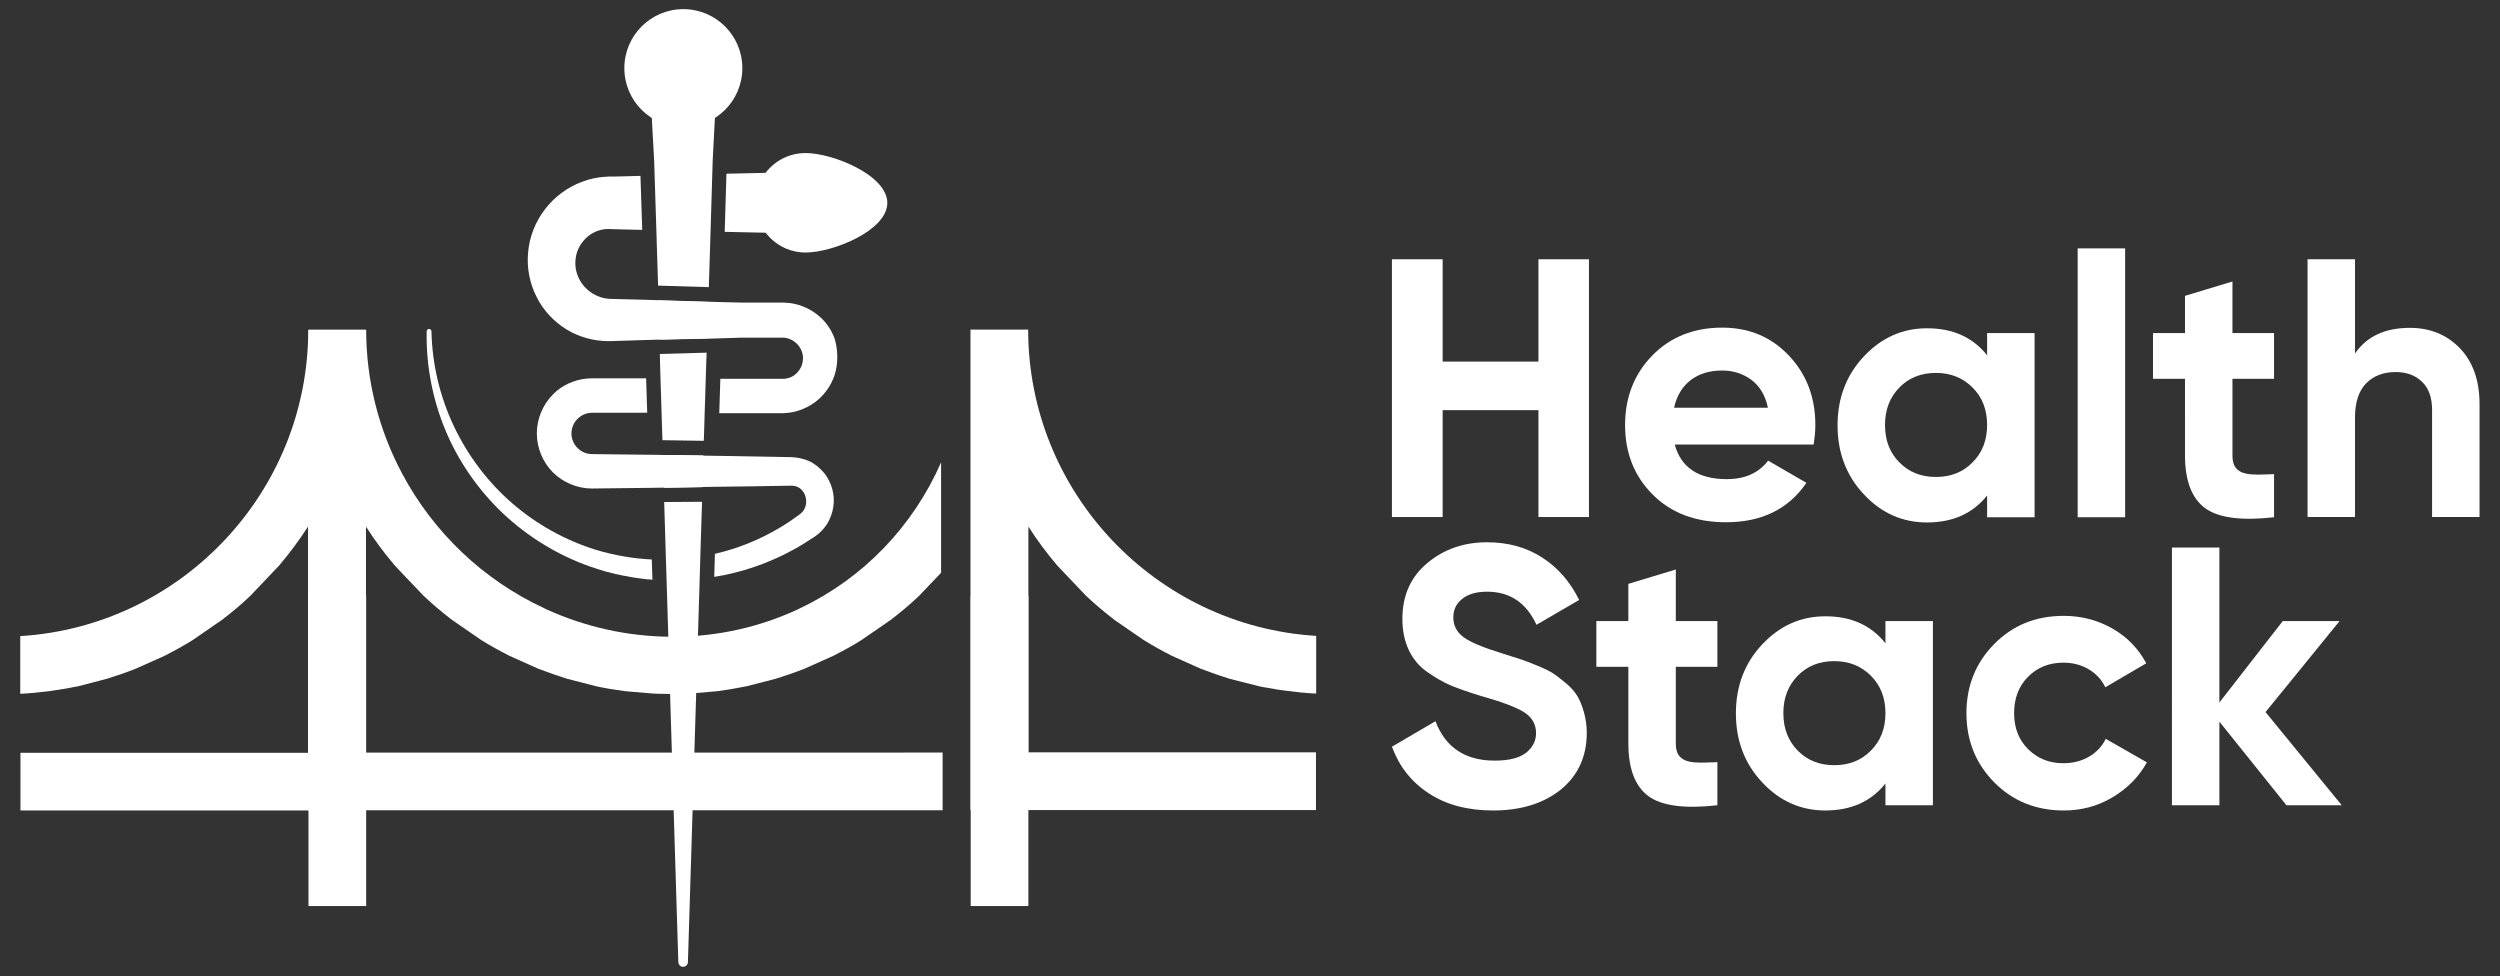
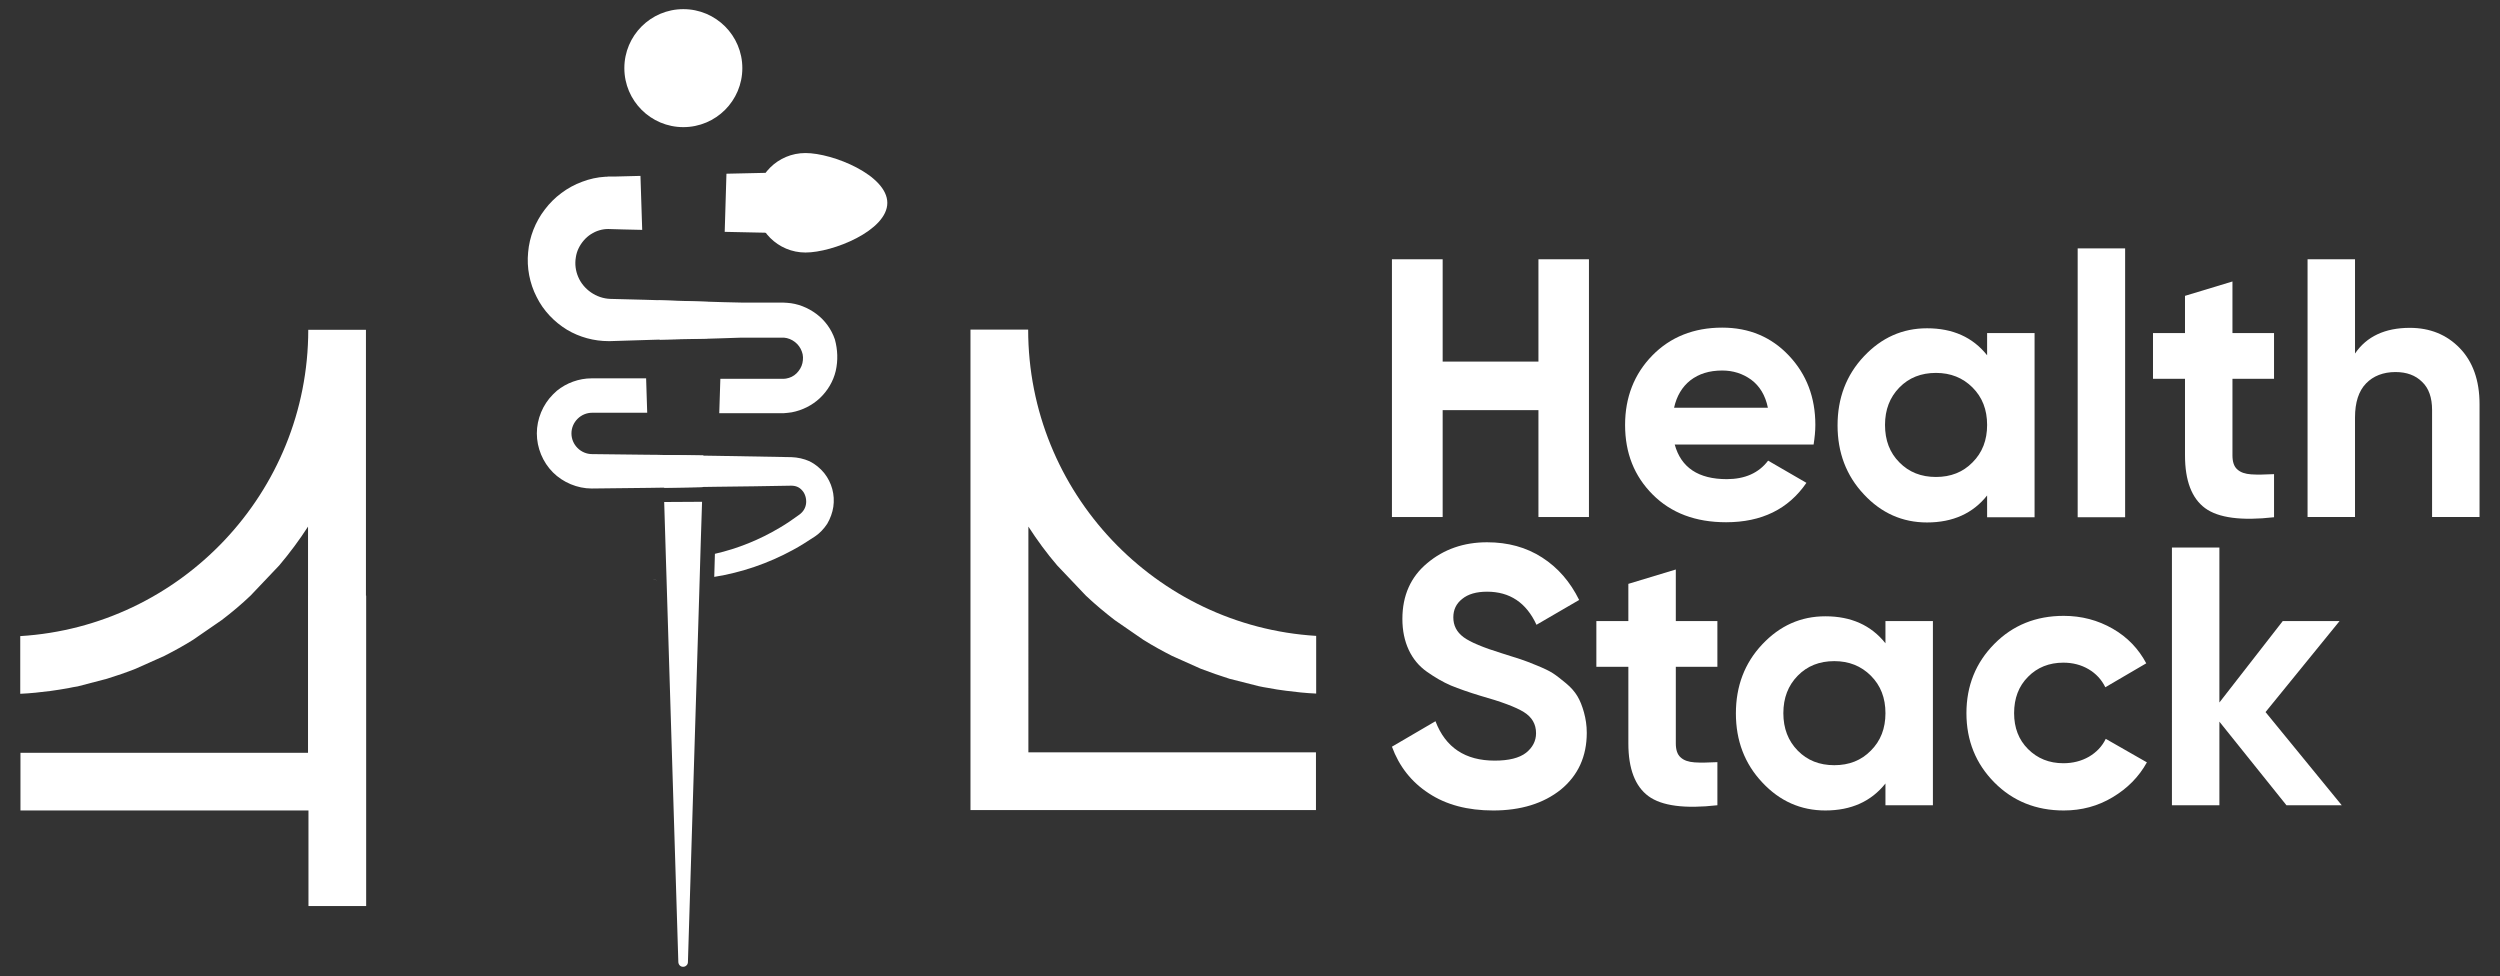
<svg xmlns="http://www.w3.org/2000/svg" version="1.1" id="Layer_1" x="0px" y="0px" viewBox="0 0 1148.4 448.4" style="enable-background:new 0 0 1148.4 448.4;" xml:space="preserve">
  <rect x="0" y="0" width="1148.4" height="448.4" fill="#333333" stroke="none" />
  <style type="text/css">
	.st0{fill:#25353D;}
	.st1{fill:#626262;}
	.st2{fill:#0592E1;}
	.st3{fill:#707070;}
	.st4{fill:#FFFFFF;}
</style>
  <g>
    <g>
      <g>
        <path class="st4" d="M322.5,230.5l-0.6,18.6l-0.2,6.7l-0.3,10.2l-0.2,6.7L316,442.1c0,0.4-0.2,0.8-0.4,1.1     c-0.1,0.1-0.2,0.2-0.3,0.3c-0.4,0.4-0.9,0.6-1.5,0.6h-0.1c-1.1,0-2-0.9-2.1-2.1l-5.2-168.9l-0.2-6.6l-0.3-9.5l-0.2-6.6l-0.6-19.8     C311,230.6,316.8,230.5,322.5,230.5z" />
        <path class="st4" d="M323.1,209.2l-0.4,14.6c-5.9,0.1-11.8,0.2-17.6,0.3l-0.5-15.1C310.8,209,317,209.1,323.1,209.2z" />
-         <path class="st4" d="M324.6,162l-0.2,5.2l-0.2,6.6l-0.5,15.8l-0.2,6.6l-0.2,6.3c-6.3-0.1-12.6-0.2-19-0.3l-0.2-6l-0.2-6.6     l-0.5-15.8l-0.2-6.6l-0.1-4.6L324.6,162z" />
        <polygon class="st4" points="325.3,138.7 324.8,155.4 303,156 302.4,138    " />
-         <path class="st4" d="M329.1,30.5v0.7l-0.7,22.9l-1,19.2l-0.2,6.6l-0.8,26.3l-0.2,6.6l-0.6,19.1l-23.3-0.7l-0.6-19l-0.2-6.6     l-0.8-25.1l-0.2-6.6l-1.1-19.8l-0.7-22.9c-0.2-8.4,6.4-15.4,14.8-15.6c0.9,0,1.8,0,2.7,0.2c0.7,0.1,1.5,0.3,2.2,0.5     c0.5,0.1,0.9,0.3,1.4,0.5c0,0,0,0,0,0c0.7,0.3,1.3,0.6,1.9,1c0.6,0.4,1.2,0.8,1.8,1.2c0.4,0.3,0.7,0.6,1.1,0.9     c0.5,0.5,1,1,1.4,1.6c0.4,0.6,0.8,1.2,1.2,1.8C328.3,25.5,329,28,329.1,30.5z" />
        <circle class="st4" cx="313.9" cy="31.3" r="27.1" />
      </g>
      <g>
        <g>
          <g id="XMLID_00000134239858007656601650000005617628019116182427_">
-             <rect id="XMLID_00000038383769704687628470000017687295246818352037_" x="445.9" y="273.6" class="st4" width="26.5" height="142.6" />
            <path id="XMLID_00000143614695666533549320000008070216342675197617_" class="st4" d="M578.2,315.2c1.4,0.3,2.9,0.6,4.3,0.8       c2.7,0.5,5.5,1,8.2,1.3c4.6,0.6,9.2,1.1,13.9,1.3v-26.5c-73.7-4.5-132.3-65.9-132.3-140.7h-26.5v220.7h158.7v-26.5h-26.4h-13.2       h-13.2h-13.2h-13.2H512h-13.2h-13.2h-13.2V241.9c4,6.2,8.4,12.2,13.2,17.8l13.2,13.9c4.2,4,8.7,7.7,13.2,11.2l13.2,9.1       c4.3,2.7,8.7,5.1,13.2,7.4l13.2,5.9c4.4,1.7,8.8,3.2,13.2,4.6L578.2,315.2z" />
            <path id="XMLID_00000026877354440046482310000018112285414585008027_" class="st4" d="M49.1,311.8c4.5-1.4,8.9-2.9,13.2-4.6       l13.2-5.9c4.5-2.3,8.9-4.7,13.2-7.4l13.2-9.1c4.6-3.5,9-7.2,13.2-11.2l13.2-13.9c4.8-5.7,9.2-11.6,13.2-17.8v103.9h-13.2h-13.2       H102H88.8H75.6H62.3H49.1H35.9H9.4v26.5h158.7V151.5h-26.5c0,74.8-58.6,136.2-132.3,140.7v26.5c4.6-0.2,9.3-0.7,13.9-1.3       c2.8-0.4,5.5-0.8,8.2-1.3c1.4-0.3,2.9-0.6,4.3-0.8L49.1,311.8z" />
          </g>
        </g>
-         <path id="XMLID_00000023990571770527989400000013500095495244079757_" class="st4" d="M367.5,279.4c-0.4,0.2-0.8,0.4-1.2,0.6     c-17.3,8-36.6,12.5-57.2,12.5h-0.7c-20.4-0.1-39.7-4.6-57.2-12.5c-0.4-0.2-0.8-0.4-1.2-0.6c-27.9-12.9-50.9-34.8-65.3-61.9     c-10.5-19.7-16.5-42.2-16.5-66h-26.4v220.7h291.2v-26.5H168.1V241.9c4,6.2,8.4,12.2,13.2,17.8l3.2,3.4l10,10.5     c4.2,4,8.6,7.7,13.2,11.2l13.2,9.1c4.3,2.7,8.7,5.1,13.2,7.4l13.2,5.9c4.4,1.7,8.8,3.2,13.2,4.6l13.2,3.4c4.5,1,9,1.7,13.5,2.3     l10.5,0.9l2.7,0.2c0.9,0,1.8,0.1,2.7,0.1c0.4,0,0.7,0,1.1,0c1.3,0,2.5,0.1,3.8,0.1c1.5,0,3,0,4.5-0.1h0.5l0.6,0l5.5-0.3l10.5-0.9     c4.5-0.6,9-1.4,13.5-2.3l13.2-3.4c4.5-1.4,8.9-2.9,13.2-4.6l13.2-5.9c4.5-2.3,9-4.7,13.2-7.4l13.2-9.1c4.6-3.5,9-7.2,13.2-11.2     l10-10.5v-50.7C419.4,241.8,396.5,265.7,367.5,279.4z" />
        <rect id="XMLID_00000085949748061573655430000001872497708267803536_" x="141.7" y="273.6" class="st4" width="26.5" height="142.6" />
      </g>
-       <path class="st4" d="M299.4,257l0.3,9.3c-0.9-0.1-1.7-0.2-2.6-0.2c-2.4-0.3-4.8-0.6-7.2-1c-1.6-0.3-3.2-0.6-4.7-0.9    c-0.8-0.2-1.6-0.4-2.4-0.5c-1.6-0.4-3.1-0.8-4.7-1.2c-2.3-0.7-4.6-1.4-6.9-2.2c-14.9-5.2-28.7-13.7-40.1-24.4    c-11.4-10.8-20.5-23.9-26.5-38.3c-6-14.4-8.9-30-8.6-45.4c0-0.6,0.5-1.1,1.1-1.1c0.6,0,1.1,0.5,1.1,1.1    c0.3,15.1,3.9,30.1,10.3,43.6c6.4,13.5,15.6,25.7,26.8,35.4c11.2,9.7,24.4,17,38.5,21.4C282.2,255.1,290.8,256.6,299.4,257z" />
      <path class="st4" d="M299.7,266.3c0.7,0.1,1.5,0.1,2.3,0.2C301.2,266.4,300.5,266.3,299.7,266.3L299.7,266.3z" />
      <path class="st4" d="M382.8,232.8c-0.4,2.7-1.4,5.4-2.8,7.8c-1.5,2.3-3.5,4.4-5.6,5.8c-3.4,2.2-6.7,4.4-10.3,6.3    c-11.2,6.1-23.5,10.3-36,12.3l0.3-10.6c10.5-2.4,20.6-6.5,29.8-12c3.1-1.8,6.1-3.9,9-6c1.9-1.4,2.9-3.2,3.1-5.3    c0.2-2.1-0.5-4.4-1.8-5.8c-1.3-1.5-2.9-2.2-5.1-2.2c-11.4,0.2-22.7,0.4-34.2,0.5c-2.2,0-4.4,0.1-6.6,0.1    c-5.9,0.1-11.8,0.2-17.6,0.3c-2.2,0-4.4,0.1-6.6,0.1c-8.8,0.1-17.6,0.2-26.5,0.3h-0.1c-6.6,0-13.2-2.8-17.8-7.4    c-4.7-4.7-7.4-11.3-7.4-17.9c0-6.6,2.7-13.2,7.4-17.9c0.6-0.6,1.2-1.1,1.8-1.7c4.4-3.6,10.2-5.7,15.9-5.7h25.1l0.5,15.8H272    c-2.5,0-4.9,1-6.7,2.8c-1.8,1.8-2.8,4.2-2.8,6.7c0,2.5,1,4.9,2.8,6.7c1.8,1.8,4.2,2.8,6.7,2.8l0.2,0c8.6,0.1,17.2,0.2,25.8,0.3    c2.2,0,4.4,0,6.6,0.1c6.2,0.1,12.4,0.2,18.5,0.3c2.2,0,4.4,0.1,6.6,0.1c11.3,0.2,22.6,0.4,33.9,0.6c2.8,0.1,5.6,0.7,8.3,1.9    c2.6,1.3,4.9,3.2,6.7,5.4C382.1,221.7,383.6,227.3,382.8,232.8z" />
      <path class="st4" d="M383.9,170.4c-1.1,4.7-3.7,9.1-7.3,12.5c-3.5,3.3-8.1,5.6-12.9,6.5c-1.2,0.2-2.4,0.3-3.6,0.4l-1.5,0h-28.2    l0.5-15.8h26.5l2.3,0c0.5,0,0.9,0,1.4-0.1c1.8-0.3,3.5-1.1,4.8-2.4c1.3-1.3,2.3-2.9,2.7-4.7c0.4-1.8,0.4-3.7-0.3-5.4    c-1.2-3.4-4.5-6-8.2-6.3l-0.7,0h-18.8l-9.1,0.3l-6.6,0.2L303,156l-6.6,0.2l-16.2,0.5h-0.7c-6.6,0-13.3-1.8-19-5.2    c-5.9-3.6-10.9-8.8-14-15.1c-3.2-6.2-4.6-13.5-3.9-20.5c0.6-7.1,3.3-14,7.7-19.7c4.3-5.7,10.3-10.2,17.1-12.7    c3.4-1.3,7-2.1,10.6-2.3c0.5,0,0.9,0,1.4-0.1l1.2,0l1.9,0l3.8-0.1l7.9-0.2l0.8,24.8l-8.7-0.2l-6.9-0.2c-1.4,0-2.8,0.2-4.1,0.6    c-2.7,0.8-5.2,2.4-7.1,4.6c-1.9,2.2-3.3,4.9-3.7,7.9c-0.5,3-0.1,6.1,1.1,8.9c2.4,5.7,8.3,9.9,14.8,10.1l15.7,0.4l6.6,0.2l22.9,0.7    l6.6,0.2l8.6,0.2h18.9l1.8,0.1c4.9,0.3,9.6,2.2,13.5,5.1c3.9,2.9,6.9,7,8.5,11.7C384.8,160.6,385,165.6,383.9,170.4z" />
      <path class="st4" d="M391.4,92.8c0.2,7.9-6.1,14.5-14,14.7h-0.7l-25-0.6l-18.8-0.4l0.8-26.7l18-0.4l25-0.6h0.3    C384.8,78.8,391.2,85,391.4,92.8z" />
      <path class="st4" d="M370,70.3c12.6,0,37.6,10.2,37.6,22.9S382.6,116,370,116c-12.6,0-22.9-10.2-22.9-22.9    C347.1,80.5,357.3,70.3,370,70.3z" />
    </g>
    <g>
      <g>
        <path class="st4" d="M706.7,119.1h23.2v118.4h-23.2v-49.1h-44v49.1h-23.3V119.1h23.3v47h44V119.1z" />
        <path class="st4" d="M769.3,204.2c2.9,10.6,10.9,15.9,23.9,15.9c8.3,0,14.7-2.8,19-8.5l17.6,10.2c-8.3,12.1-20.6,18.1-36.9,18.1     c-14,0-25.2-4.2-33.7-12.7c-8.5-8.5-12.7-19.1-12.7-32c0-12.7,4.2-23.4,12.5-31.9c8.3-8.5,19.1-12.8,32.1-12.8     c12.4,0,22.6,4.3,30.7,12.9c8.1,8.6,12.1,19.2,12.1,31.8c0,2.8-0.3,5.8-0.8,9H769.3z M769,187.3h43.1c-1.2-5.8-3.8-10-7.7-12.9     c-3.9-2.8-8.3-4.2-13.3-4.2c-5.9,0-10.7,1.5-14.6,4.5C772.7,177.7,770.2,181.9,769,187.3z" />
        <path class="st4" d="M912.8,153h21.8v84.6h-21.8v-10c-6.5,8.2-15.7,12.4-27.6,12.4c-11.3,0-21-4.3-29-12.9     c-8.1-8.6-12.1-19.2-12.1-31.7c0-12.5,4-23.1,12.1-31.7c8.1-8.6,17.7-12.9,29-12.9c11.8,0,21,4.1,27.6,12.4V153z M872.5,212.4     c4.4,4.5,10,6.7,16.8,6.7c6.8,0,12.4-2.2,16.8-6.7c4.5-4.5,6.7-10.2,6.7-17.2c0-7-2.2-12.7-6.7-17.2c-4.5-4.5-10.1-6.7-16.8-6.7     c-6.8,0-12.4,2.2-16.8,6.7c-4.4,4.5-6.6,10.2-6.6,17.2C865.9,202.3,868.1,208,872.5,212.4z" />
        <path class="st4" d="M954.4,237.6V114.1h21.8v123.5H954.4z" />
        <path class="st4" d="M1044.6,174h-19.1v35.2c0,2.9,0.7,5.1,2.2,6.4c1.5,1.4,3.6,2.1,6.4,2.3c2.8,0.2,6.3,0.1,10.5-0.1v19.8     c-15,1.7-25.6,0.3-31.7-4.2c-6.1-4.5-9.2-12.6-9.2-24.2V174h-14.7v-21h14.7v-17.1l21.8-6.6V153h19.1V174z" />
        <path class="st4" d="M1107,150.6c9.2,0,16.9,3.1,22.9,9.3c6,6.2,9.1,14.8,9.1,25.7v51.9h-21.8v-49.2c0-5.6-1.5-10-4.6-12.9     c-3-3-7.1-4.5-12.2-4.5c-5.6,0-10.2,1.8-13.5,5.2c-3.4,3.5-5.1,8.7-5.1,15.7v45.7H1060V119.1h21.8v43.3     C1087.1,154.6,1095.5,150.6,1107,150.6z" />
      </g>
      <g>
        <path class="st4" d="M685.9,372.3c-11.7,0-21.6-2.6-29.6-7.9c-8-5.2-13.6-12.4-16.9-21.4l20-11.7c4.6,12.1,13.7,18.1,27.2,18.1     c6.5,0,11.3-1.2,14.4-3.6c3-2.4,4.6-5.4,4.6-9c0-4.2-1.9-7.4-5.6-9.7c-3.7-2.3-10.4-4.8-20-7.5c-5.3-1.6-9.8-3.2-13.5-4.7     c-3.7-1.6-7.3-3.7-11-6.3c-3.7-2.6-6.5-6-8.4-10.1c-1.9-4.1-2.9-8.8-2.9-14.2c0-10.7,3.8-19.3,11.4-25.6     c7.6-6.4,16.8-9.6,27.5-9.6c9.6,0,18,2.3,25.3,7c7.3,4.7,12.9,11.2,17,19.5L705.8,287c-4.7-10.2-12.3-15.2-22.7-15.2     c-4.9,0-8.7,1.1-11.4,3.3c-2.8,2.2-4.1,5-4.1,8.5c0,3.7,1.5,6.7,4.7,9.1c3.1,2.3,9.1,4.8,17.9,7.5c3.6,1.1,6.3,2,8.2,2.6     c1.9,0.6,4.4,1.6,7.6,2.9c3.2,1.3,5.7,2.5,7.4,3.6c1.7,1.1,3.7,2.7,6,4.6c2.3,1.9,4,3.9,5.2,5.9c1.2,2,2.2,4.5,3,7.4     c0.8,2.9,1.3,6,1.3,9.4c0,10.9-4,19.6-11.9,26.1C709,369.1,698.6,372.3,685.9,372.3z" />
        <path class="st4" d="M788.9,306.3h-19.1v35.2c0,2.9,0.7,5.1,2.2,6.4c1.5,1.4,3.6,2.1,6.4,2.3c2.8,0.2,6.3,0.1,10.5-0.1v19.8     c-15,1.7-25.6,0.3-31.7-4.2c-6.1-4.5-9.2-12.6-9.2-24.2v-35.2h-14.7v-21H748v-17.1l21.8-6.6v23.7h19.1V306.3z" />
        <path class="st4" d="M866.1,285.3h21.8v84.6h-21.8v-10c-6.5,8.2-15.7,12.4-27.6,12.4c-11.3,0-21-4.3-29-12.9     c-8.1-8.6-12.1-19.2-12.1-31.7s4-23.1,12.1-31.7c8.1-8.6,17.7-12.9,29-12.9c11.8,0,21,4.1,27.6,12.4V285.3z M825.8,344.8     c4.4,4.5,10,6.7,16.8,6.7c6.8,0,12.4-2.2,16.8-6.7c4.5-4.5,6.7-10.2,6.7-17.2c0-7-2.2-12.7-6.7-17.2c-4.5-4.5-10.1-6.7-16.8-6.7     c-6.8,0-12.4,2.2-16.8,6.7c-4.4,4.5-6.6,10.2-6.6,17.2C819.2,334.6,821.4,340.3,825.8,344.8z" />
        <path class="st4" d="M948,372.3c-12.7,0-23.4-4.3-31.9-12.9c-8.5-8.6-12.8-19.2-12.8-31.8c0-12.6,4.3-23.2,12.8-31.8     c8.5-8.6,19.1-12.9,31.9-12.9c8.2,0,15.7,2,22.5,5.9c6.8,3.9,11.9,9.3,15.4,15.9l-18.8,11c-1.7-3.5-4.3-6.3-7.7-8.3     c-3.4-2-7.3-3-11.6-3c-6.5,0-12,2.2-16.2,6.5c-4.3,4.3-6.4,9.9-6.4,16.7c0,6.7,2.1,12.2,6.4,16.5c4.3,4.3,9.7,6.5,16.2,6.5     c4.4,0,8.3-1,11.8-3c3.4-2,6-4.7,7.7-8.2l18.9,10.8c-3.7,6.7-9,12-15.7,16C963.7,370.3,956.2,372.3,948,372.3z" />
        <path class="st4" d="M1075.7,369.9h-25.4l-30.8-38.4v38.4h-21.8V251.5h21.8v71.2l29.1-37.4h26.1l-34,41.8L1075.7,369.9z" />
      </g>
    </g>
  </g>
</svg>